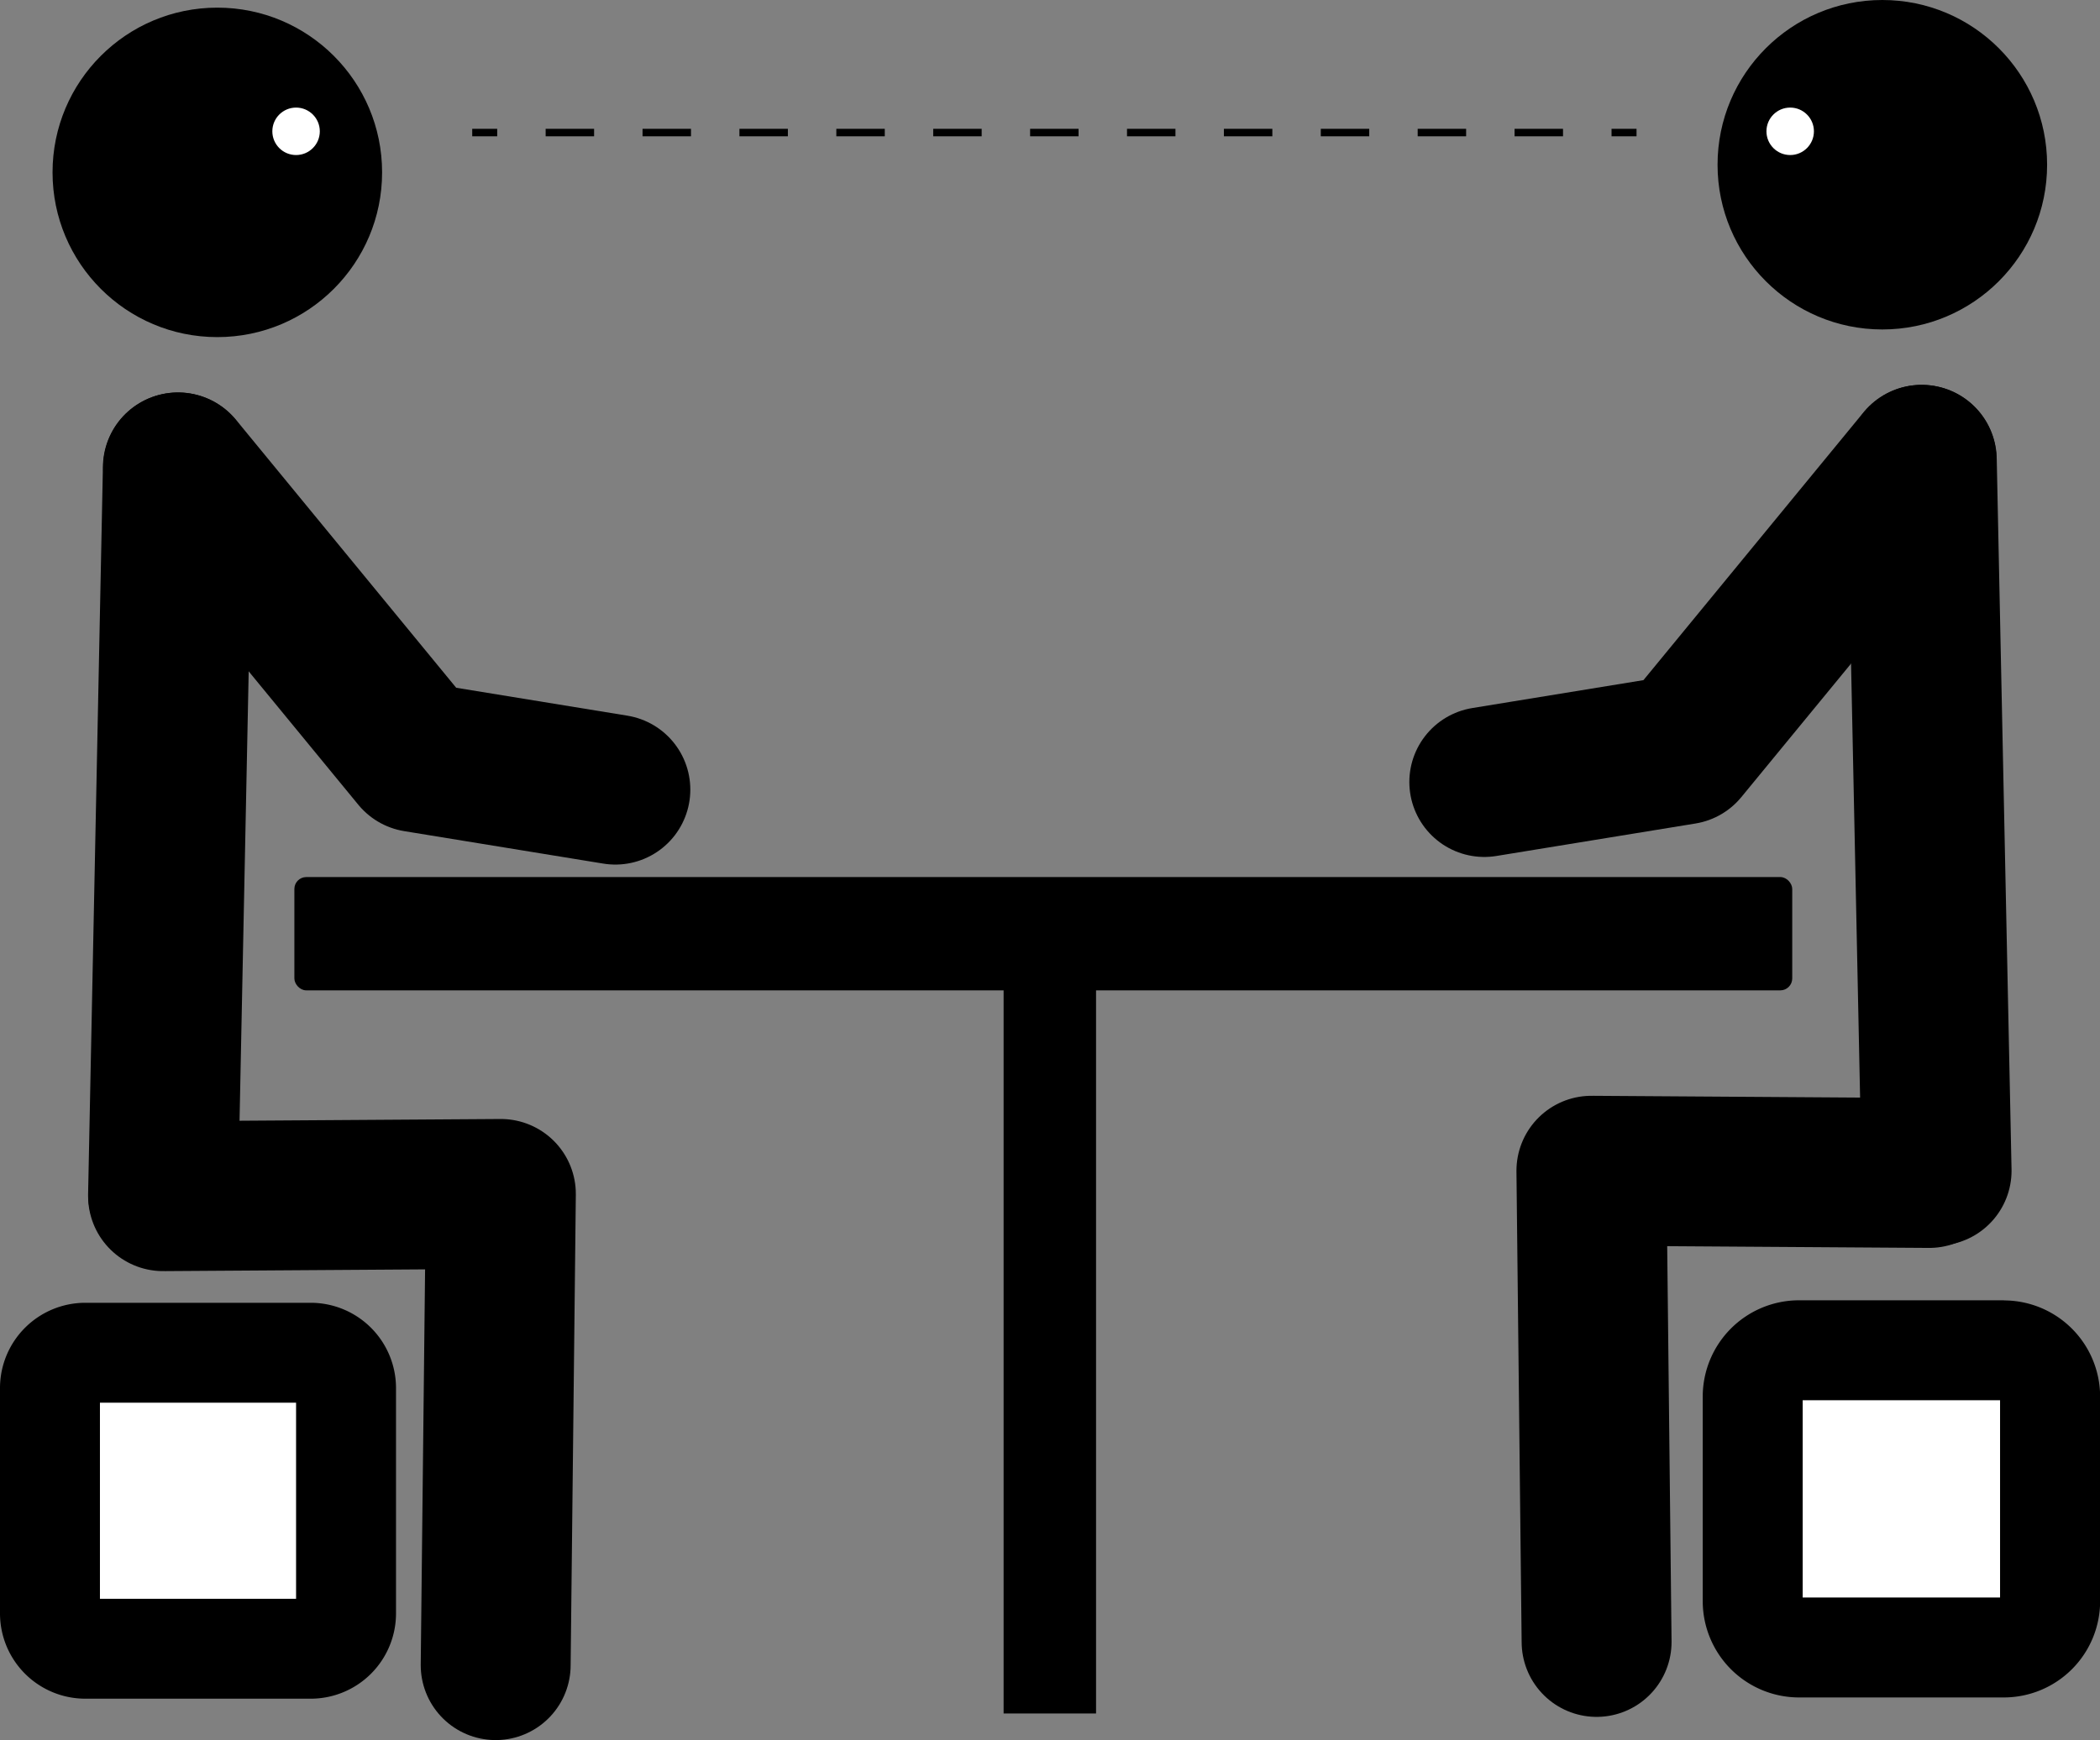
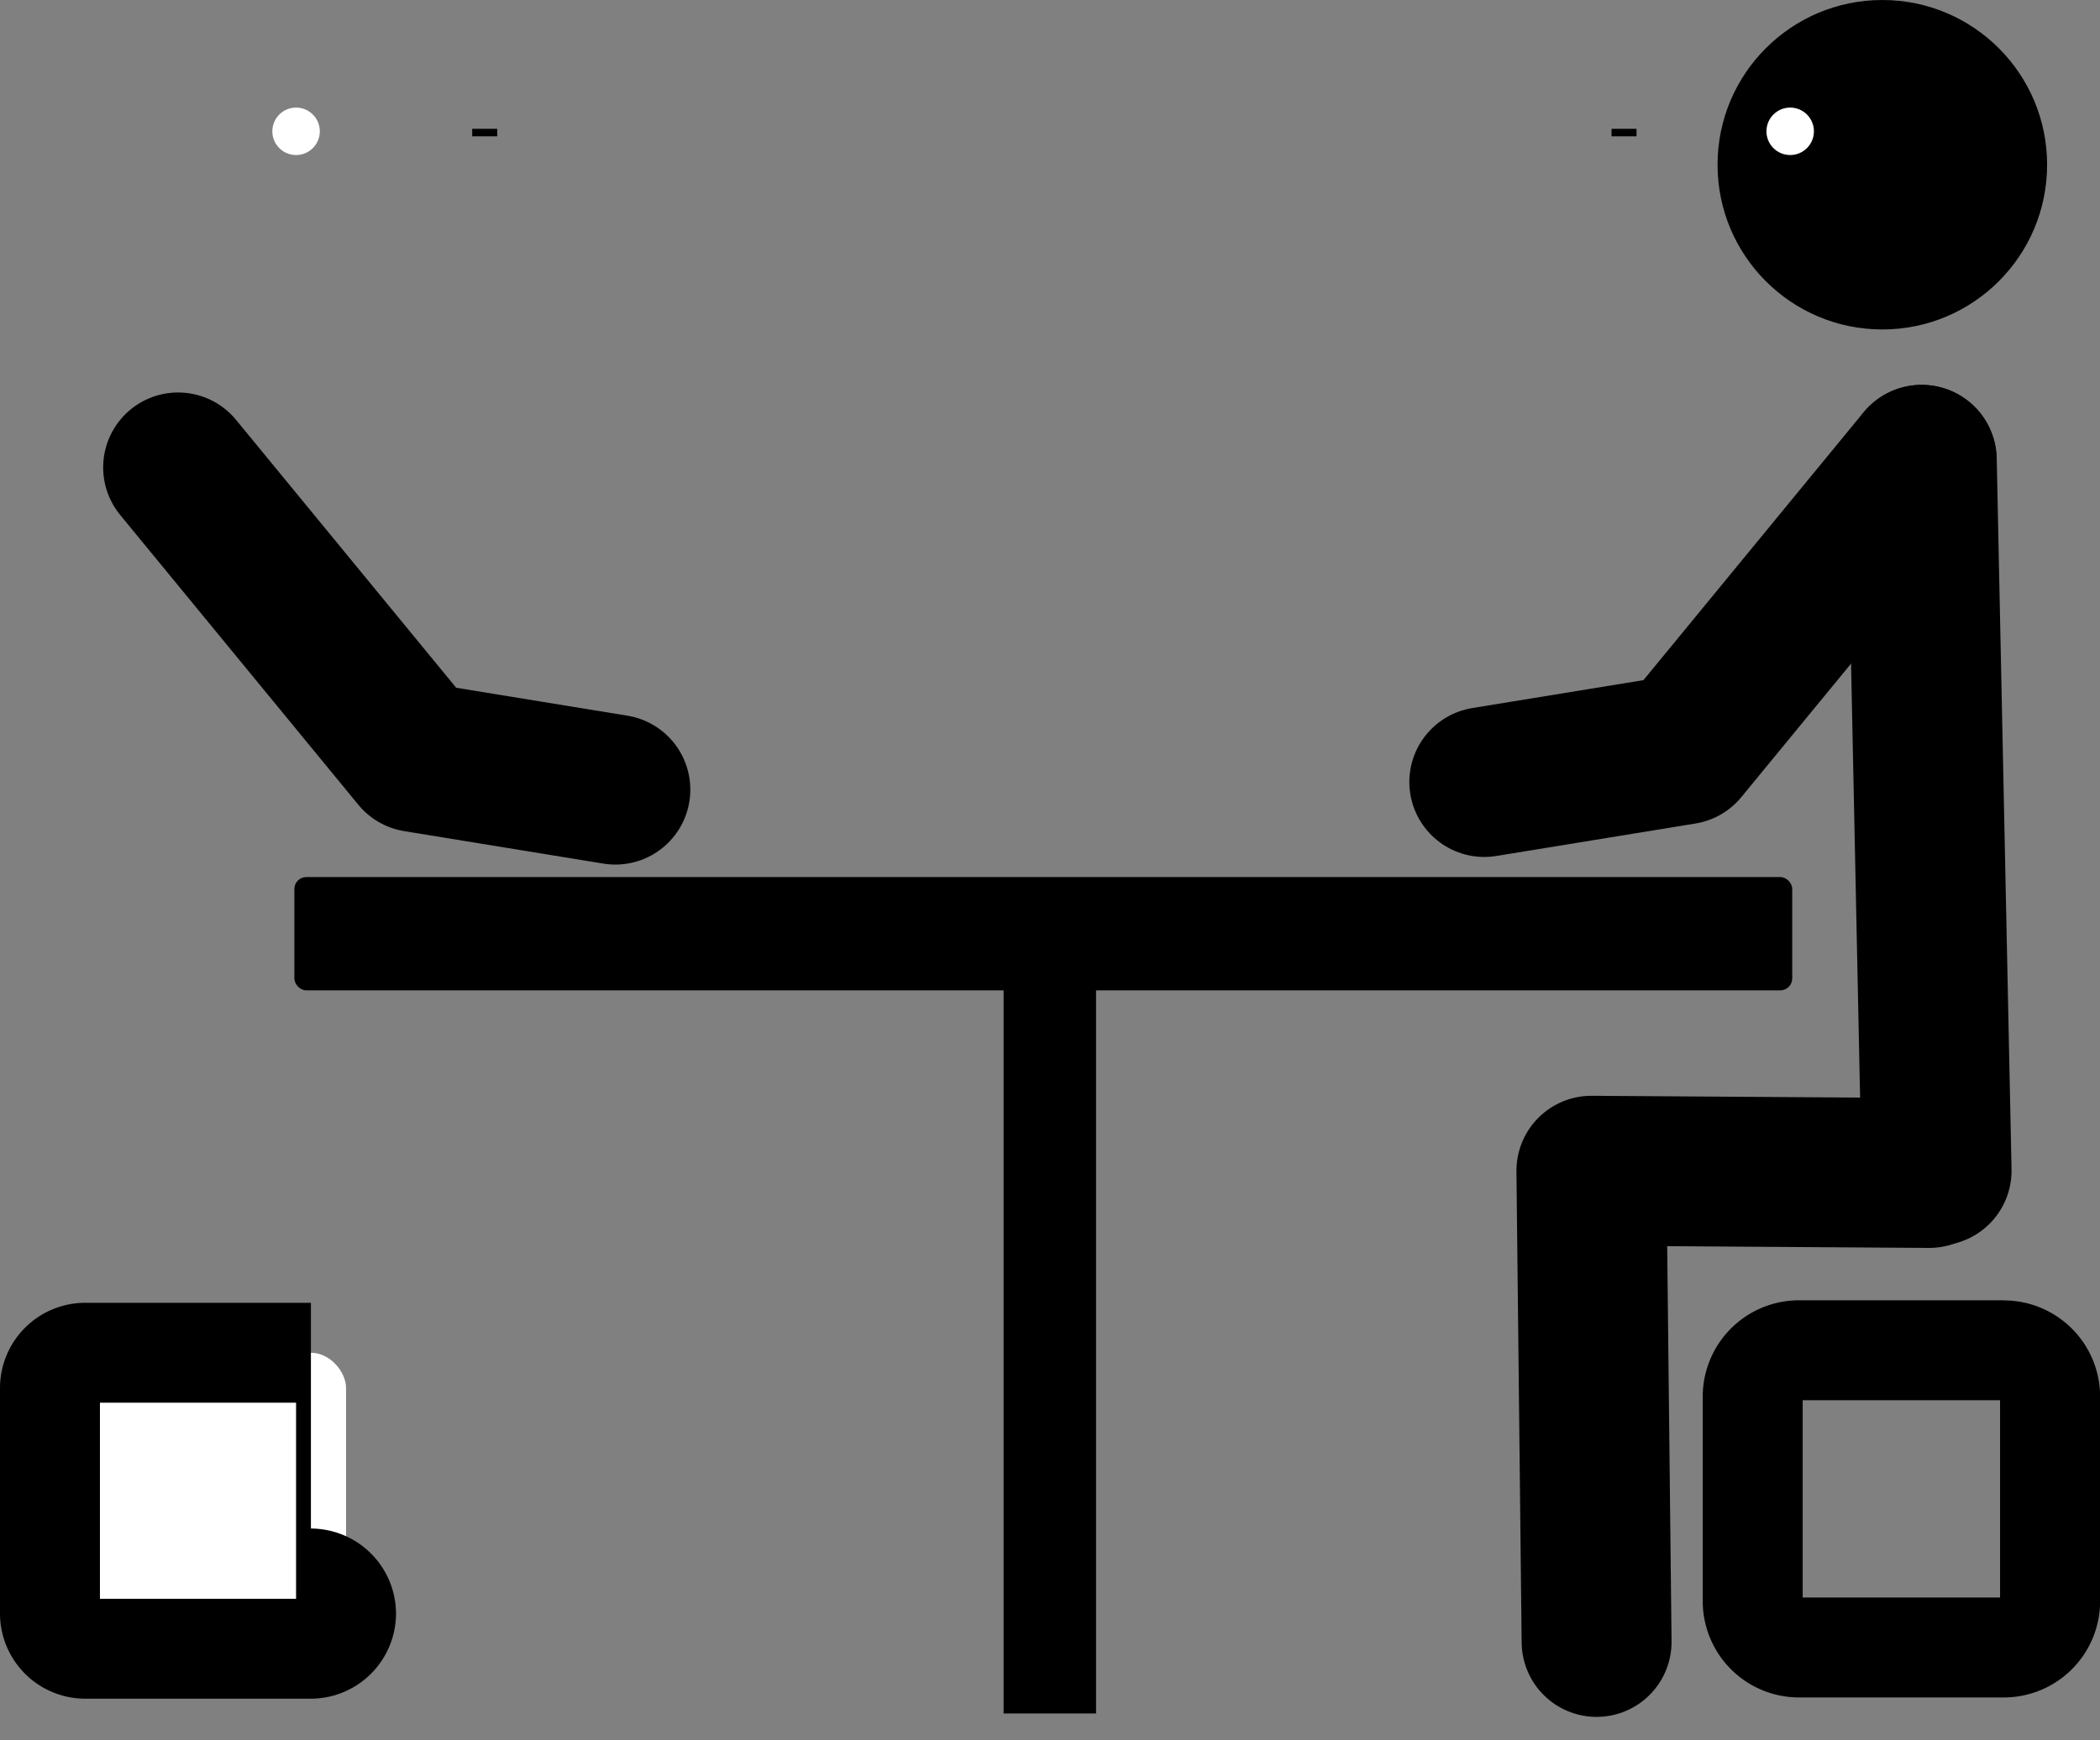
<svg xmlns="http://www.w3.org/2000/svg" id="Слой_1" data-name="Слой 1" viewBox="0 0 840.5 696.64">
  <rect x="0" y="0" width="840.5" height="696.64" fill="#808080" stroke="none" />
  <defs>
    <style>.cls-1,.cls-2,.cls-3,.cls-5,.cls-6{stroke:#000;}.cls-1,.cls-3,.cls-5,.cls-6{stroke-miterlimit:10;}.cls-2,.cls-5,.cls-6{fill:none;}.cls-2{stroke-linecap:round;stroke-linejoin:round;stroke-width:60px;}.cls-3{stroke-width:37px;}.cls-4{fill:#fff;}.cls-5,.cls-6{stroke-width:3px;}.cls-6{stroke-dasharray:19.39 19.39;}</style>
  </defs>
  <rect class="cls-1" x="118.32" y="351.63" width="598.5" height="44.36" rx="4.27" />
-   <line class="cls-2" x1="65.27" y1="477.99" x2="71.19" y2="187.13" />
-   <polyline class="cls-2" points="65.27 478.89 200.47 477.99 198.39 666.64" />
  <polyline class="cls-2" points="71.29 187.13 166.59 303.13 246.29 316.13" />
-   <circle cx="86.98" cy="69.01" r="65.95" />
  <line class="cls-2" x1="775.1" y1="468.7" x2="769.17" y2="184.08" />
  <polyline class="cls-2" points="772.14 469.6 636.94 468.7 639.02 657.35" />
  <polyline class="cls-2" points="769.07 184.08 673.77 300.08 594.07 313.08" />
  <circle cx="753.38" cy="65.95" r="65.95" />
  <line class="cls-3" x1="420.18" y1="373.81" x2="420.18" y2="685.99" />
  <rect class="cls-4" x="20" y="541.57" width="118.5" height="118.5" rx="14.06" />
-   <path d="M658.5,753.5V832H580V753.5h78.5m5.94-40H574.06A34.16,34.16,0,0,0,540,747.56v90.38A34.16,34.16,0,0,0,574.06,872h90.38a34.16,34.16,0,0,0,34.06-34.06V747.56a34.16,34.16,0,0,0-34.06-34.06Z" transform="translate(-540 -191.93)" />
-   <rect class="cls-4" x="701.5" y="540.57" width="119" height="119" rx="18.45" />
+   <path d="M658.5,753.5V832H580V753.5h78.5m5.94-40H574.06A34.16,34.16,0,0,0,540,747.56v90.38A34.16,34.16,0,0,0,574.06,872h90.38a34.16,34.16,0,0,0,34.06-34.06a34.16,34.16,0,0,0-34.06-34.06Z" transform="translate(-540 -191.93)" />
  <path d="M1340.5,752.5v79h-79v-79h79m1.55-40H1260A38.56,38.56,0,0,0,1221.5,751v82.1A38.56,38.56,0,0,0,1260,871.5h82.1a38.56,38.56,0,0,0,38.45-38.45V751a38.56,38.56,0,0,0-38.45-38.45Z" transform="translate(-540 -191.93)" />
  <circle class="cls-4" cx="118.5" cy="52.57" r="9.5" />
  <circle class="cls-4" cx="716.5" cy="52.57" r="9.5" />
  <line class="cls-5" x1="189" y1="53.07" x2="199" y2="53.07" />
-   <line class="cls-6" x1="218.39" y1="53.07" x2="635.3" y2="53.07" />
  <line class="cls-5" x1="645" y1="53.07" x2="655" y2="53.07" />
</svg>